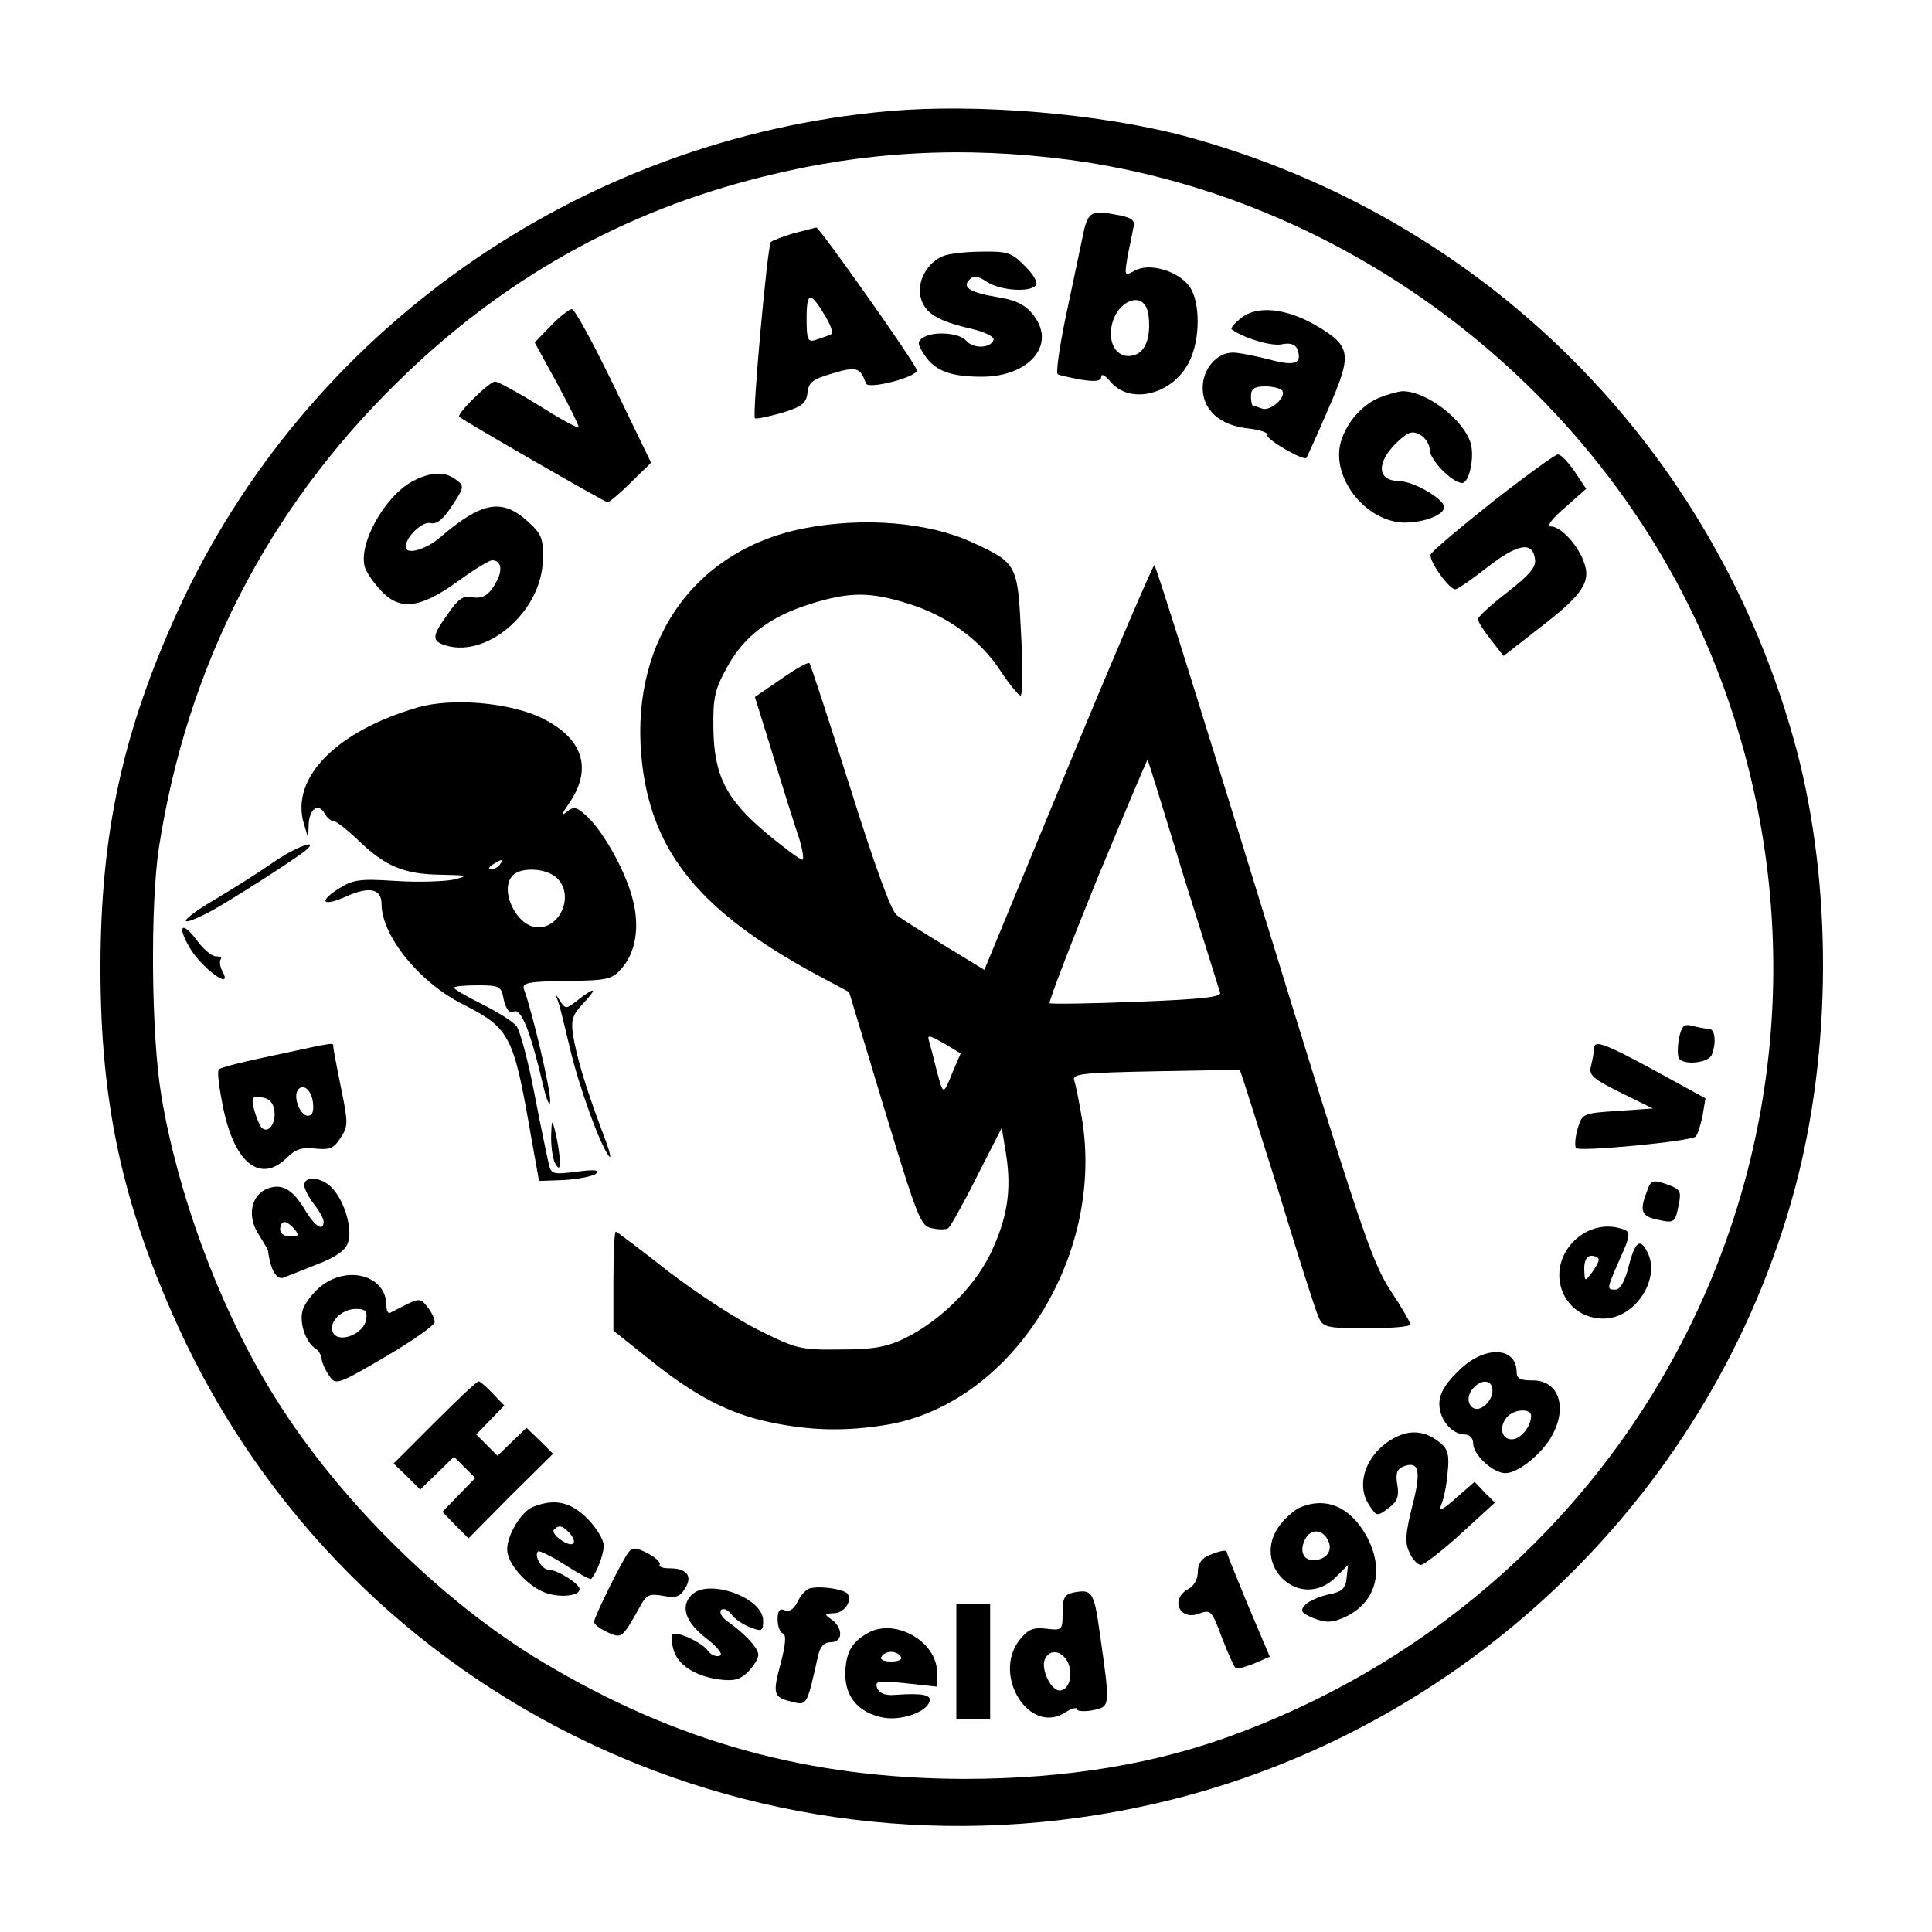
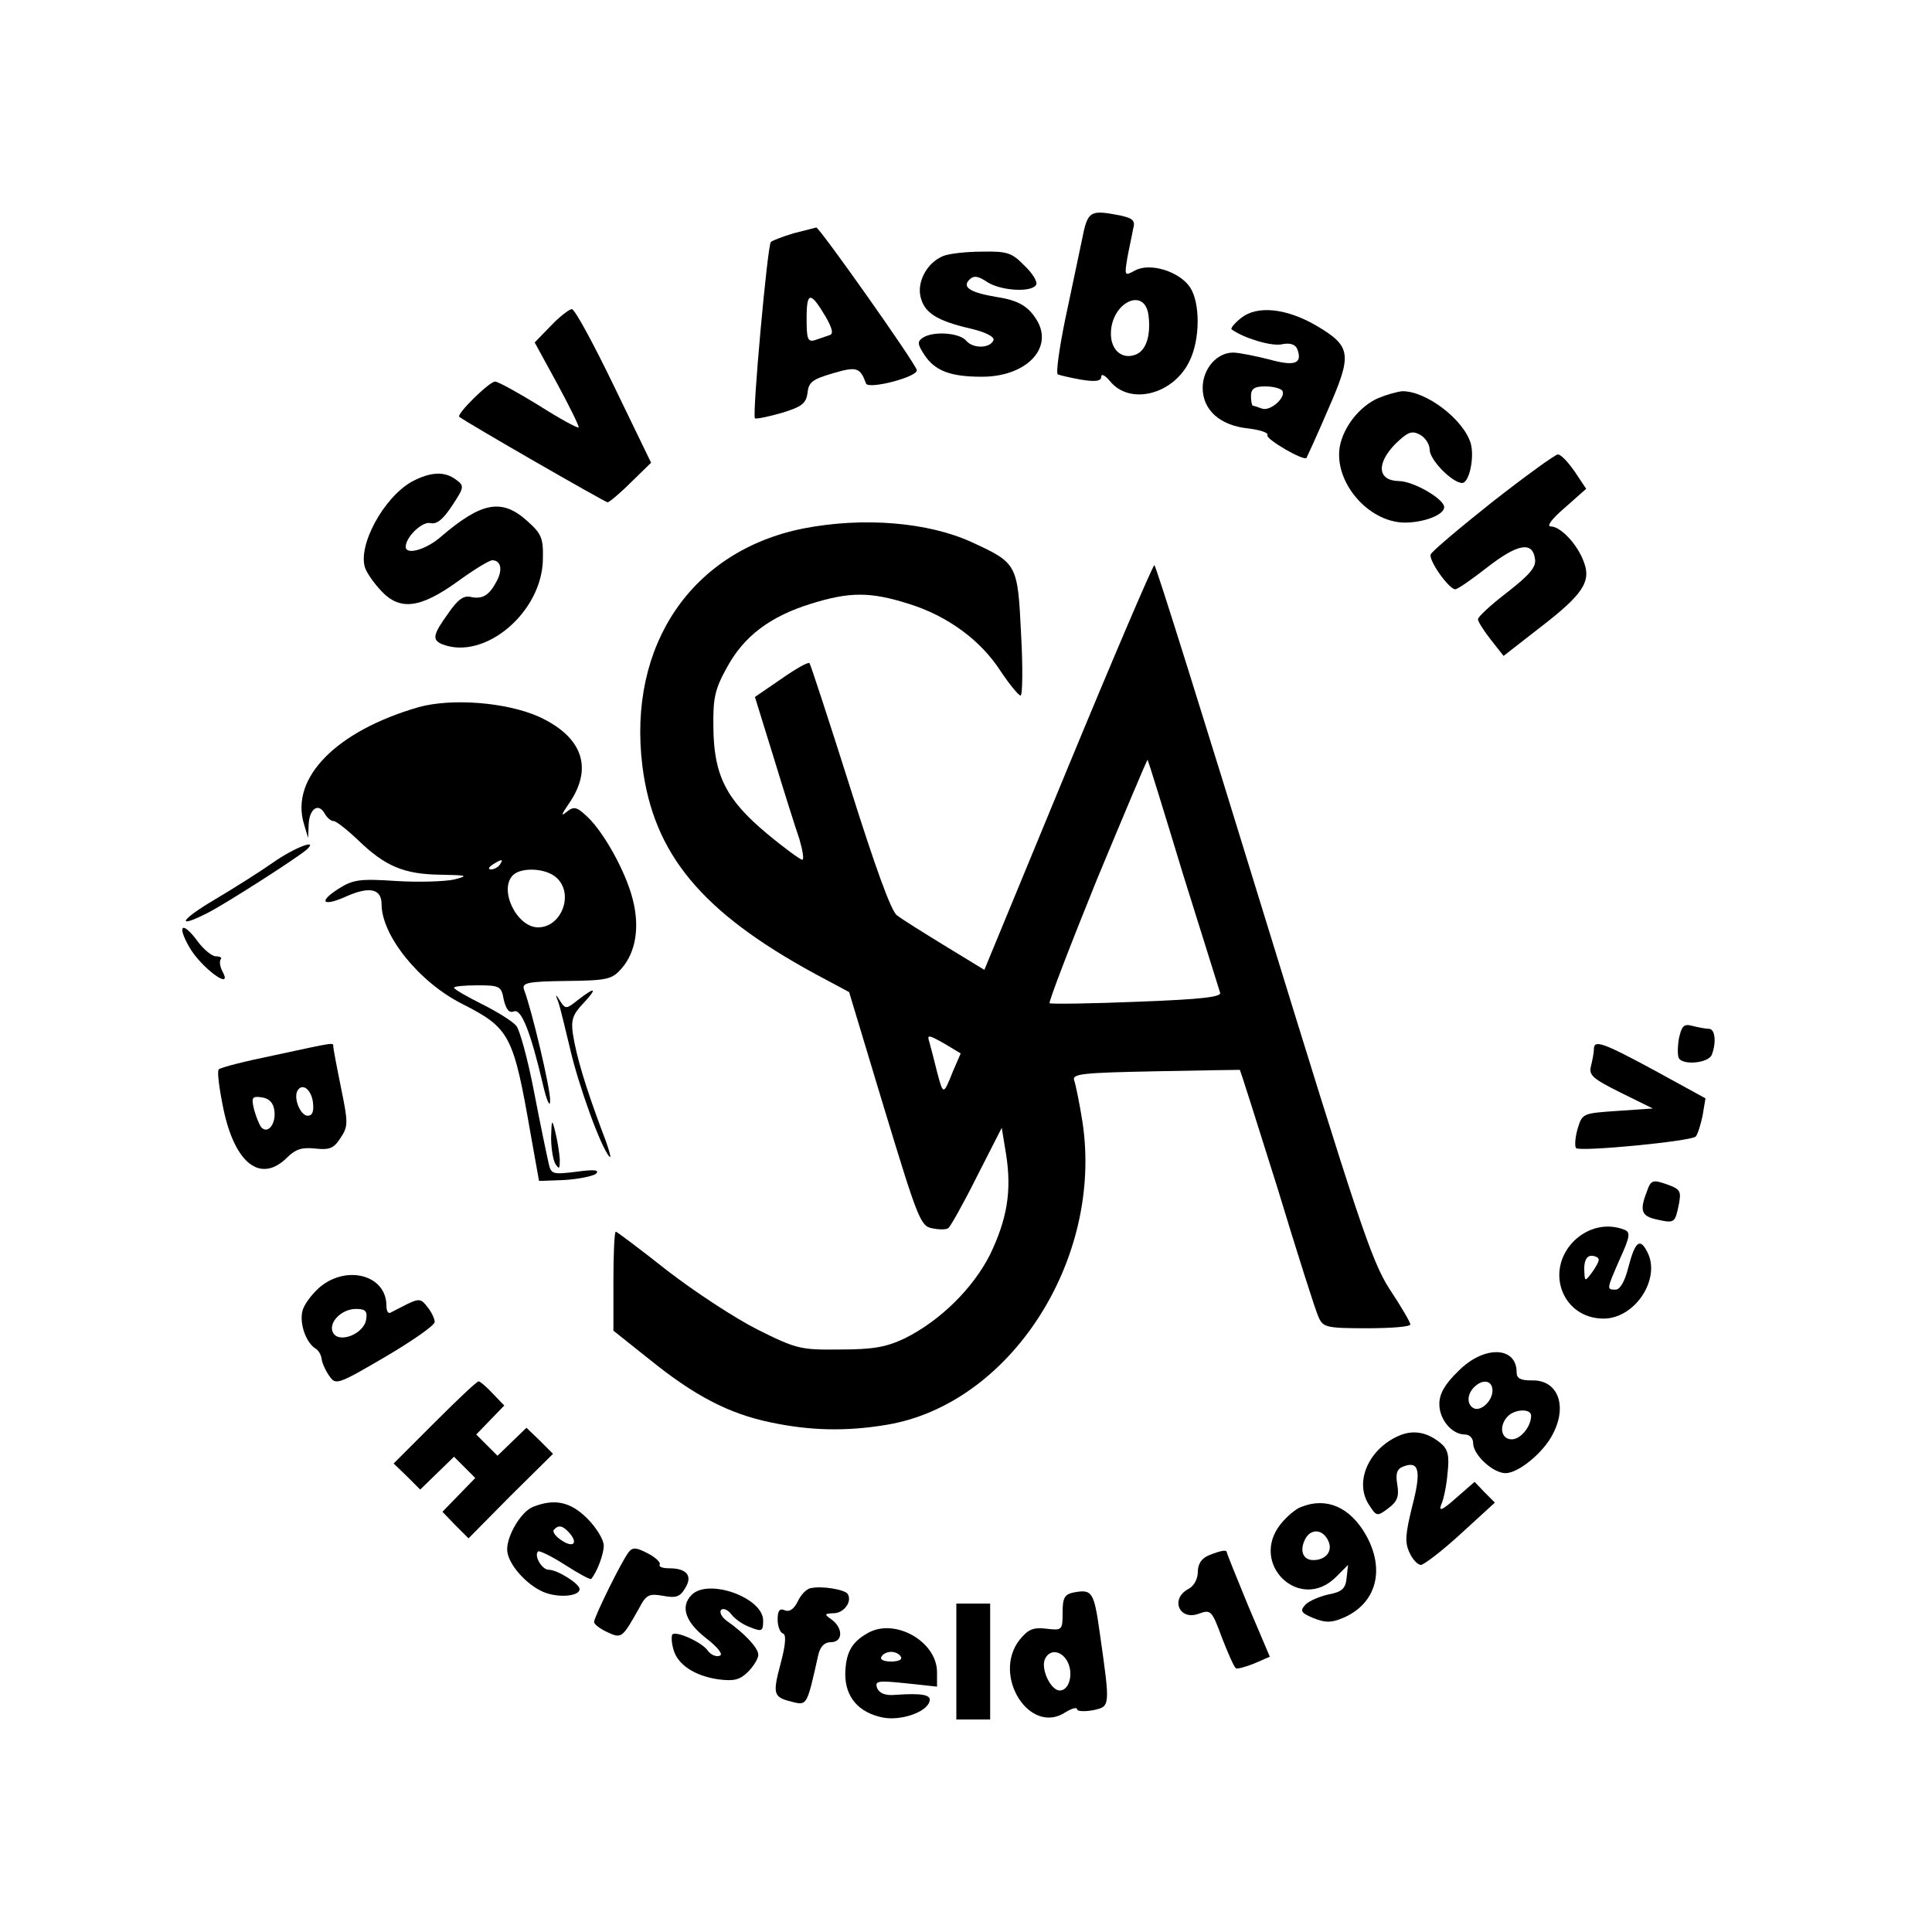
<svg xmlns="http://www.w3.org/2000/svg" version="1.0" width="400pt" height="400pt" viewBox="0 0 400 400" preserveAspectRatio="xMidYMid meet">
  <g transform="translate(0,400) scale(0.1,-0.1)" fill="#000000" stroke="none">
-     <path d="M1840 3770 c-642 -57 -1207 -455 -1472 -1035 -114 -251 -160 -460 -160 -740 0 -280 46 -489 160 -740 357 -782 1221 -1192 2062 -980 622 158 1118 644 1285 1260 78 288 79 632 4 915 -167 623 -646 1102 -1269 1269 -175 46 -426 67 -610 51z m375 -101 c604 -81 1137 -507 1349 -1079 326 -880 -114 -1842 -994 -2176 -172 -66 -361 -97 -575 -97 -321 1 -594 76 -870 241 -215 128 -438 351 -568 569 -106 175 -190 405 -223 605 -21 124 -23 395 -5 513 58 374 224 699 492 962 218 215 468 355 758 427 211 53 416 64 636 35z" />
    <path d="M2240 3503 c-7 -32 -22 -106 -35 -166 -12 -59 -19 -109 -15 -112 4 -2 26 -7 48 -11 30 -5 42 -3 42 6 0 7 8 3 18 -9 41 -51 132 -28 165 42 22 45 22 120 1 152 -22 33 -83 52 -114 35 -22 -12 -22 -11 -16 26 4 22 10 48 12 60 5 17 0 22 -27 28 -63 12 -67 10 -79 -51z m138 -157 c5 -43 -6 -74 -29 -81 -27 -9 -49 11 -49 44 0 65 71 99 78 37z" />
    <path d="M1643 3517 c-23 -7 -44 -15 -47 -18 -7 -6 -39 -360 -33 -365 2 -2 27 3 55 11 43 13 51 20 54 42 2 22 11 28 52 40 50 15 57 12 69 -21 5 -13 109 14 105 28 -4 16 -202 296 -208 295 -3 -1 -24 -6 -47 -12z m66 -172 c15 -26 17 -37 8 -39 -6 -2 -20 -7 -29 -10 -16 -5 -18 2 -18 45 0 56 8 56 39 4z" />
    <path d="M1953 3470 c-33 -13 -55 -53 -47 -85 8 -33 34 -49 102 -65 31 -7 51 -17 49 -24 -6 -17 -42 -19 -57 -1 -14 16 -67 20 -89 6 -12 -8 -12 -13 3 -36 22 -33 54 -45 119 -45 89 0 146 56 116 113 -18 32 -39 45 -85 52 -54 9 -73 20 -57 36 9 9 18 8 37 -5 28 -18 91 -22 101 -6 4 6 -7 24 -24 40 -26 27 -36 30 -88 29 -32 0 -68 -4 -80 -9z" />
    <path d="M1141 3326 l-34 -35 47 -86 c26 -48 46 -89 44 -90 -2 -2 -39 18 -83 46 -44 27 -84 49 -90 49 -12 0 -81 -68 -74 -73 15 -12 302 -177 307 -177 3 0 25 18 48 41 l42 41 -77 159 c-42 87 -81 159 -87 159 -5 0 -25 -15 -43 -34z" />
    <path d="M2570 3342 c-14 -11 -23 -22 -20 -24 25 -18 81 -35 103 -31 18 4 29 0 33 -10 11 -30 -5 -36 -59 -21 -28 7 -62 14 -74 14 -34 0 -63 -34 -63 -73 0 -46 36 -78 94 -84 25 -3 43 -9 40 -14 -4 -8 75 -54 81 -47 1 2 22 47 45 101 50 114 48 130 -25 173 -62 36 -122 42 -155 16z m85 -151 c8 -14 -25 -43 -42 -37 -8 3 -17 6 -19 6 -2 0 -4 9 -4 20 0 15 7 20 29 20 17 0 32 -4 36 -9z" />
    <path d="M2854 3176 c-39 -17 -72 -59 -80 -100 -13 -73 58 -157 134 -158 40 0 82 16 82 32 0 17 -64 54 -94 54 -44 1 -47 36 -7 77 26 25 34 28 51 19 11 -6 20 -20 20 -31 0 -21 46 -68 67 -69 15 0 26 53 18 82 -15 50 -93 109 -142 108 -10 -1 -32 -7 -49 -14z" />
    <path d="M3090 2961 c-68 -54 -126 -103 -128 -109 -4 -13 38 -72 51 -72 5 0 35 21 67 46 62 48 93 54 98 17 3 -17 -11 -33 -57 -69 -34 -26 -61 -51 -61 -56 0 -5 12 -24 27 -43 l26 -33 77 60 c87 67 105 94 89 135 -13 36 -48 73 -68 73 -10 0 2 16 29 39 l44 39 -24 36 c-14 20 -29 36 -35 35 -5 0 -66 -44 -135 -98z" />
    <path d="M853 3003 c-59 -33 -113 -133 -97 -179 4 -11 18 -31 32 -46 39 -43 81 -38 158 17 34 25 67 45 73 45 18 0 22 -19 10 -42 -16 -31 -30 -39 -54 -34 -15 4 -28 -6 -47 -34 -32 -44 -34 -55 -12 -64 88 -34 207 67 208 177 1 43 -3 52 -32 78 -53 48 -95 40 -180 -33 -30 -26 -72 -38 -72 -20 0 20 34 53 51 49 13 -3 26 7 45 36 25 38 26 41 8 54 -24 18 -53 16 -91 -4z" />
    <path d="M1664 2906 c-232 -46 -365 -242 -334 -492 23 -182 122 -302 357 -430 l71 -38 73 -242 c69 -227 75 -243 99 -247 14 -3 28 -3 33 0 4 2 31 50 59 106 l52 102 9 -55 c12 -76 2 -134 -33 -207 -35 -70 -104 -138 -177 -174 -38 -18 -65 -23 -134 -23 -81 -1 -90 1 -170 41 -46 23 -130 78 -187 122 -57 45 -105 81 -107 81 -3 0 -5 -46 -5 -103 l0 -102 74 -59 c94 -76 165 -113 252 -131 81 -17 155 -19 239 -5 256 42 450 342 406 628 -6 38 -14 77 -17 85 -5 14 17 16 168 19 95 2 174 3 175 3 1 -1 36 -111 78 -245 41 -135 79 -255 85 -267 9 -21 16 -23 100 -23 49 0 90 3 90 8 0 4 -19 37 -43 73 -38 59 -65 142 -262 782 -121 394 -222 717 -225 717 -3 0 -84 -189 -179 -419 l-173 -419 -82 50 c-44 27 -89 55 -99 63 -12 8 -46 103 -97 265 -44 139 -82 255 -84 257 -3 3 -29 -12 -59 -33 l-54 -37 39 -126 c21 -69 45 -145 53 -168 7 -24 10 -43 6 -43 -4 0 -37 24 -73 54 -84 70 -110 120 -111 219 -1 62 3 80 28 125 35 65 90 106 174 132 80 25 123 25 202 0 81 -25 150 -76 191 -140 18 -27 37 -50 41 -50 4 0 5 57 1 128 -7 144 -8 146 -101 189 -91 42 -225 53 -349 29z m785 -715 c40 -128 75 -239 77 -246 4 -9 -37 -14 -171 -19 -97 -4 -179 -5 -182 -3 -2 3 42 118 98 256 57 137 104 249 105 248 1 -1 34 -107 73 -236z m-476 -409 c-20 -50 -20 -50 -33 -1 -6 24 -13 52 -16 62 -5 15 -2 15 30 -3 l35 -21 -16 -37z" />
    <path d="M867 2536 c-170 -49 -266 -146 -238 -241 l9 -30 1 27 c1 33 20 47 33 24 5 -9 13 -16 19 -16 5 0 28 -18 51 -40 56 -54 95 -70 170 -71 56 -1 59 -2 28 -10 -19 -4 -73 -6 -120 -3 -75 5 -89 3 -119 -16 -44 -28 -32 -38 18 -15 46 20 71 15 71 -17 0 -65 78 -162 168 -207 98 -50 105 -64 141 -271 l17 -95 54 2 c29 2 58 8 64 13 8 8 -4 9 -41 4 -49 -6 -52 -5 -57 17 -3 13 -17 79 -30 147 -13 68 -30 130 -37 138 -7 9 -39 29 -71 45 -32 16 -58 31 -58 34 0 3 22 5 49 5 46 0 49 -2 54 -30 5 -20 11 -28 21 -24 15 6 34 -40 60 -151 8 -35 15 -49 15 -34 1 24 -38 188 -54 230 -5 14 6 17 87 18 85 1 95 3 115 26 29 33 38 85 23 143 -14 56 -59 138 -94 171 -22 21 -28 22 -43 10 -12 -10 -11 -6 4 16 52 74 30 139 -61 181 -67 30 -180 39 -249 20z m168 -326 c-3 -5 -12 -10 -18 -10 -7 0 -6 4 3 10 19 12 23 12 15 0z m117 -27 c37 -33 11 -103 -38 -103 -44 0 -82 78 -52 108 17 17 68 15 90 -5z" />
    <path d="M565 2214 c-27 -19 -81 -53 -118 -75 -75 -44 -85 -64 -15 -28 40 21 182 112 203 130 26 24 -26 4 -70 -27z" />
    <path d="M392 2039 c24 -42 91 -92 69 -51 -6 11 -7 22 -4 26 3 3 -1 6 -10 6 -8 0 -25 14 -37 30 -32 44 -45 36 -18 -11z" />
    <path d="M1197 1930 c-24 -19 -26 -20 -37 -3 -10 16 -11 16 -4 -2 4 -11 14 -54 24 -95 17 -75 64 -206 82 -225 5 -5 -3 22 -18 60 -32 86 -51 149 -58 195 -4 28 0 40 21 62 31 33 26 36 -10 8z" />
    <path d="M3476 1850 c-3 -18 -3 -36 0 -41 9 -15 61 -10 68 7 10 26 7 54 -6 54 -7 0 -22 3 -34 6 -18 5 -22 0 -28 -26z" />
    <path d="M567 1815 c-59 -12 -110 -25 -114 -29 -4 -3 1 -41 10 -84 24 -112 77 -152 131 -99 18 18 31 22 59 19 29 -3 38 0 52 22 16 24 16 31 1 104 -9 44 -16 82 -16 85 0 9 7 10 -123 -18z m81 -98 c2 -18 -1 -27 -11 -27 -15 0 -30 37 -21 52 10 17 29 2 32 -25z m-80 -16 c4 -27 -13 -50 -27 -35 -4 5 -11 22 -15 37 -6 25 -4 28 16 25 15 -2 24 -11 26 -27z" />
    <path d="M3300 1828 c0 -7 -3 -23 -6 -35 -5 -19 3 -26 61 -55 l67 -33 -73 -5 c-73 -5 -73 -5 -83 -38 -5 -18 -6 -35 -3 -39 8 -8 238 14 248 24 4 5 10 24 14 43 l6 36 -104 57 c-109 59 -127 65 -127 45z" />
    <path d="M1141 1645 c0 -22 4 -47 9 -55 8 -12 9 -10 9 10 -1 14 -5 39 -9 55 -7 29 -8 29 -9 -10z" />
-     <path d="M630 1546 c0 -7 9 -25 20 -39 11 -14 20 -30 20 -36 0 -22 -18 -10 -38 23 -27 46 -51 58 -83 43 -31 -16 -37 -59 -12 -95 9 -15 18 -29 18 -32 5 -40 18 -61 33 -55 9 4 41 16 70 28 35 13 57 28 62 43 11 27 -6 86 -32 114 -21 23 -58 27 -58 6z m-20 -91 c10 -13 9 -15 -9 -15 -12 0 -21 6 -21 15 0 8 4 15 9 15 5 0 14 -7 21 -15z" />
    <path d="M3410 1534 c-16 -41 -12 -52 21 -59 36 -8 37 -7 45 32 5 27 3 31 -25 41 -29 10 -33 9 -41 -14z" />
    <path d="M3259 1431 c-62 -62 -24 -161 61 -161 66 0 120 84 90 139 -15 29 -25 20 -39 -34 -7 -28 -17 -45 -26 -45 -19 0 -19 0 9 64 21 46 22 55 9 60 -36 14 -75 5 -104 -23z m51 -39 c0 -5 -7 -17 -15 -28 -14 -18 -14 -18 -15 9 0 17 5 27 15 27 8 0 15 -4 15 -8z" />
    <path d="M662 1335 c-16 -14 -33 -36 -36 -50 -6 -25 7 -64 27 -77 6 -3 12 -13 13 -22 1 -8 8 -24 16 -35 13 -19 17 -18 116 40 56 33 102 65 102 72 0 7 -7 21 -15 31 -13 17 -17 18 -42 6 -16 -8 -31 -16 -35 -18 -5 -2 -8 5 -8 15 0 63 -82 85 -138 38z m96 -67 c-4 -29 -55 -50 -68 -28 -12 20 16 50 47 50 20 0 24 -5 21 -22z" />
    <path d="M3019 1161 c-28 -27 -39 -47 -39 -68 0 -32 26 -63 53 -63 10 0 17 -8 17 -18 0 -24 41 -62 67 -62 27 0 79 43 98 81 31 59 10 113 -44 111 -23 0 -31 4 -31 17 0 54 -68 56 -121 2z m71 -40 c0 -22 -25 -45 -40 -36 -13 8 -13 28 2 43 18 18 38 14 38 -7z m80 -52 c0 -23 -22 -49 -40 -49 -23 0 -27 29 -8 48 15 15 48 16 48 1z" />
    <path d="M900 1055 l-85 -85 28 -27 27 -27 35 34 35 34 22 -22 22 -22 -34 -35 -34 -35 27 -28 27 -27 87 88 88 87 -27 27 -28 27 -30 -29 -30 -29 -22 22 -22 22 29 30 29 30 -24 25 c-13 14 -26 25 -29 25 -4 0 -44 -38 -91 -85z" />
    <path d="M2900 1029 c-65 -26 -97 -96 -66 -144 16 -25 17 -25 40 -8 19 14 23 25 19 49 -4 23 -1 33 13 38 32 12 37 -9 18 -82 -14 -57 -16 -75 -6 -96 6 -14 17 -26 24 -26 7 1 45 30 83 65 l70 64 -21 21 -21 22 -39 -34 c-28 -25 -36 -28 -30 -13 5 11 11 40 13 65 4 35 1 49 -13 61 -27 23 -55 29 -84 18z" />
    <path d="M1103 880 c-24 -10 -53 -58 -53 -88 0 -28 38 -72 75 -88 31 -13 75 -9 75 6 0 11 -46 40 -64 40 -14 0 -31 29 -22 38 3 2 28 -10 56 -28 28 -18 52 -31 54 -29 12 14 26 51 26 69 0 12 -15 37 -34 56 -35 35 -68 42 -113 24z m77 -55 c18 -22 5 -30 -19 -13 -12 8 -18 18 -14 21 10 11 19 8 33 -8z" />
    <path d="M2694 880 c-12 -4 -31 -21 -43 -36 -65 -83 41 -183 115 -109 l25 25 -3 -27 c-2 -22 -10 -29 -37 -34 -18 -4 -40 -13 -48 -21 -12 -13 -10 -17 16 -28 25 -10 37 -10 61 0 69 29 89 99 48 172 -33 58 -82 79 -134 58z m55 -68 c12 -22 -3 -42 -30 -42 -21 0 -29 19 -17 43 11 22 35 22 47 -1z" />
    <path d="M1302 787 c-14 -17 -72 -135 -72 -145 0 -5 12 -14 27 -21 30 -14 31 -13 66 49 15 29 21 31 50 26 26 -5 35 -2 45 15 17 26 4 42 -32 42 -14 0 -23 3 -20 8 2 4 -9 15 -25 23 -23 12 -31 13 -39 3z" />
    <path d="M2503 780 c-15 -6 -23 -18 -23 -34 0 -15 -8 -30 -20 -36 -38 -21 -18 -66 22 -51 25 9 27 7 48 -50 13 -33 25 -61 29 -63 3 -2 20 3 38 10 l32 14 -45 106 c-24 58 -44 108 -44 110 0 6 -12 4 -37 -6z" />
    <path d="M1679 712 c-9 -1 -21 -14 -27 -27 -8 -16 -17 -23 -27 -19 -11 5 -15 -1 -15 -19 0 -14 5 -27 11 -29 7 -2 6 -22 -5 -63 -17 -64 -15 -69 26 -79 29 -7 29 -6 52 97 4 18 13 27 26 27 25 0 26 28 3 46 -17 12 -17 13 3 14 21 0 39 24 29 40 -6 9 -53 17 -76 12z" />
    <path d="M1432 698 c-24 -24 -13 -56 29 -89 26 -20 37 -35 29 -37 -7 -3 -19 2 -25 11 -12 17 -65 41 -73 33 -2 -3 -2 -16 2 -30 8 -32 44 -56 94 -63 32 -4 44 -1 61 16 11 11 21 27 21 35 0 14 -28 44 -65 70 -11 8 -16 18 -12 23 5 4 14 0 21 -9 7 -10 25 -22 39 -27 25 -10 27 -8 27 14 0 47 -113 88 -148 53z" />
    <path d="M2223 703 c-19 -4 -23 -11 -23 -42 0 -36 -1 -37 -34 -33 -27 3 -37 -1 -55 -23 -58 -74 21 -199 95 -150 13 8 24 11 24 6 0 -4 15 -5 32 -2 37 8 37 5 15 160 -12 86 -16 91 -54 84z m-13 -143 c13 -25 4 -60 -16 -60 -18 0 -39 43 -31 64 9 22 34 20 47 -4z" />
    <path d="M1980 560 l0 -120 35 0 35 0 0 120 0 120 -35 0 -35 0 0 -120z" />
    <path d="M1795 618 c-33 -19 -44 -41 -45 -84 0 -48 28 -80 78 -90 36 -7 88 10 96 32 6 15 -13 19 -70 15 -21 -2 -33 3 -38 14 -5 15 1 16 59 10 l65 -7 0 30 c0 64 -89 114 -145 80z m70 -48 c4 -6 -5 -10 -20 -10 -15 0 -24 4 -20 10 3 6 12 10 20 10 8 0 17 -4 20 -10z" />
  </g>
</svg>